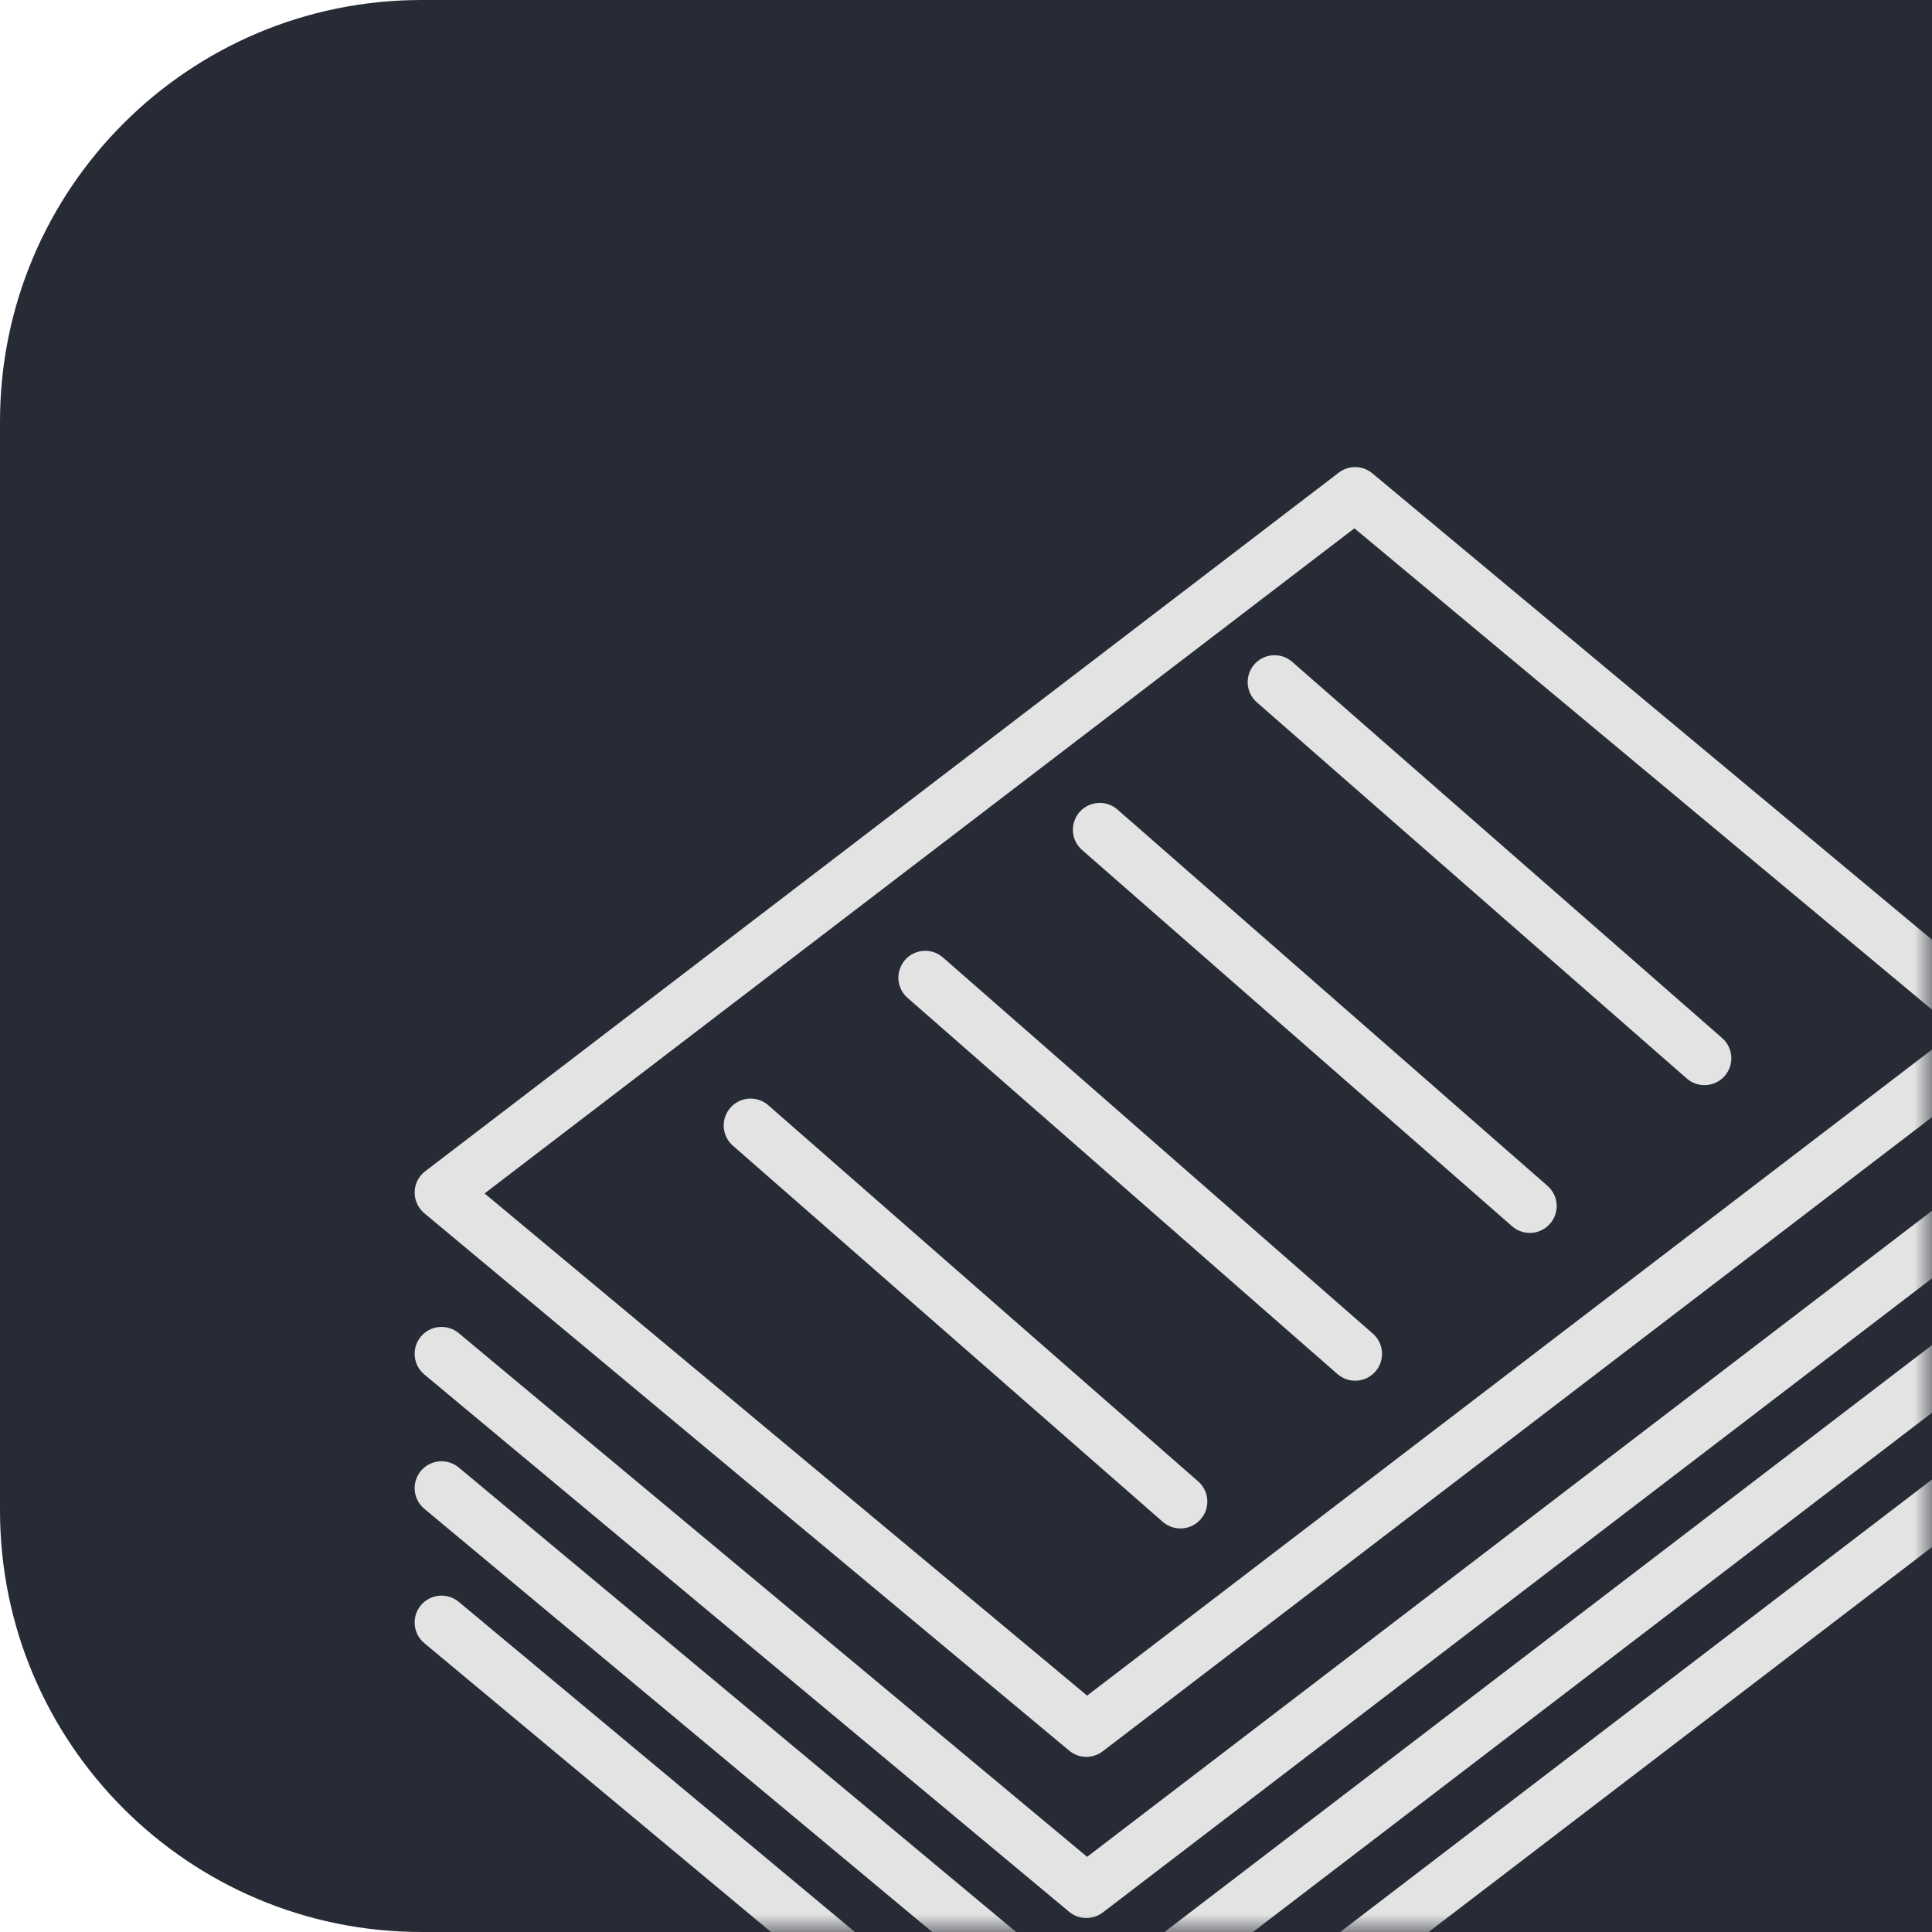
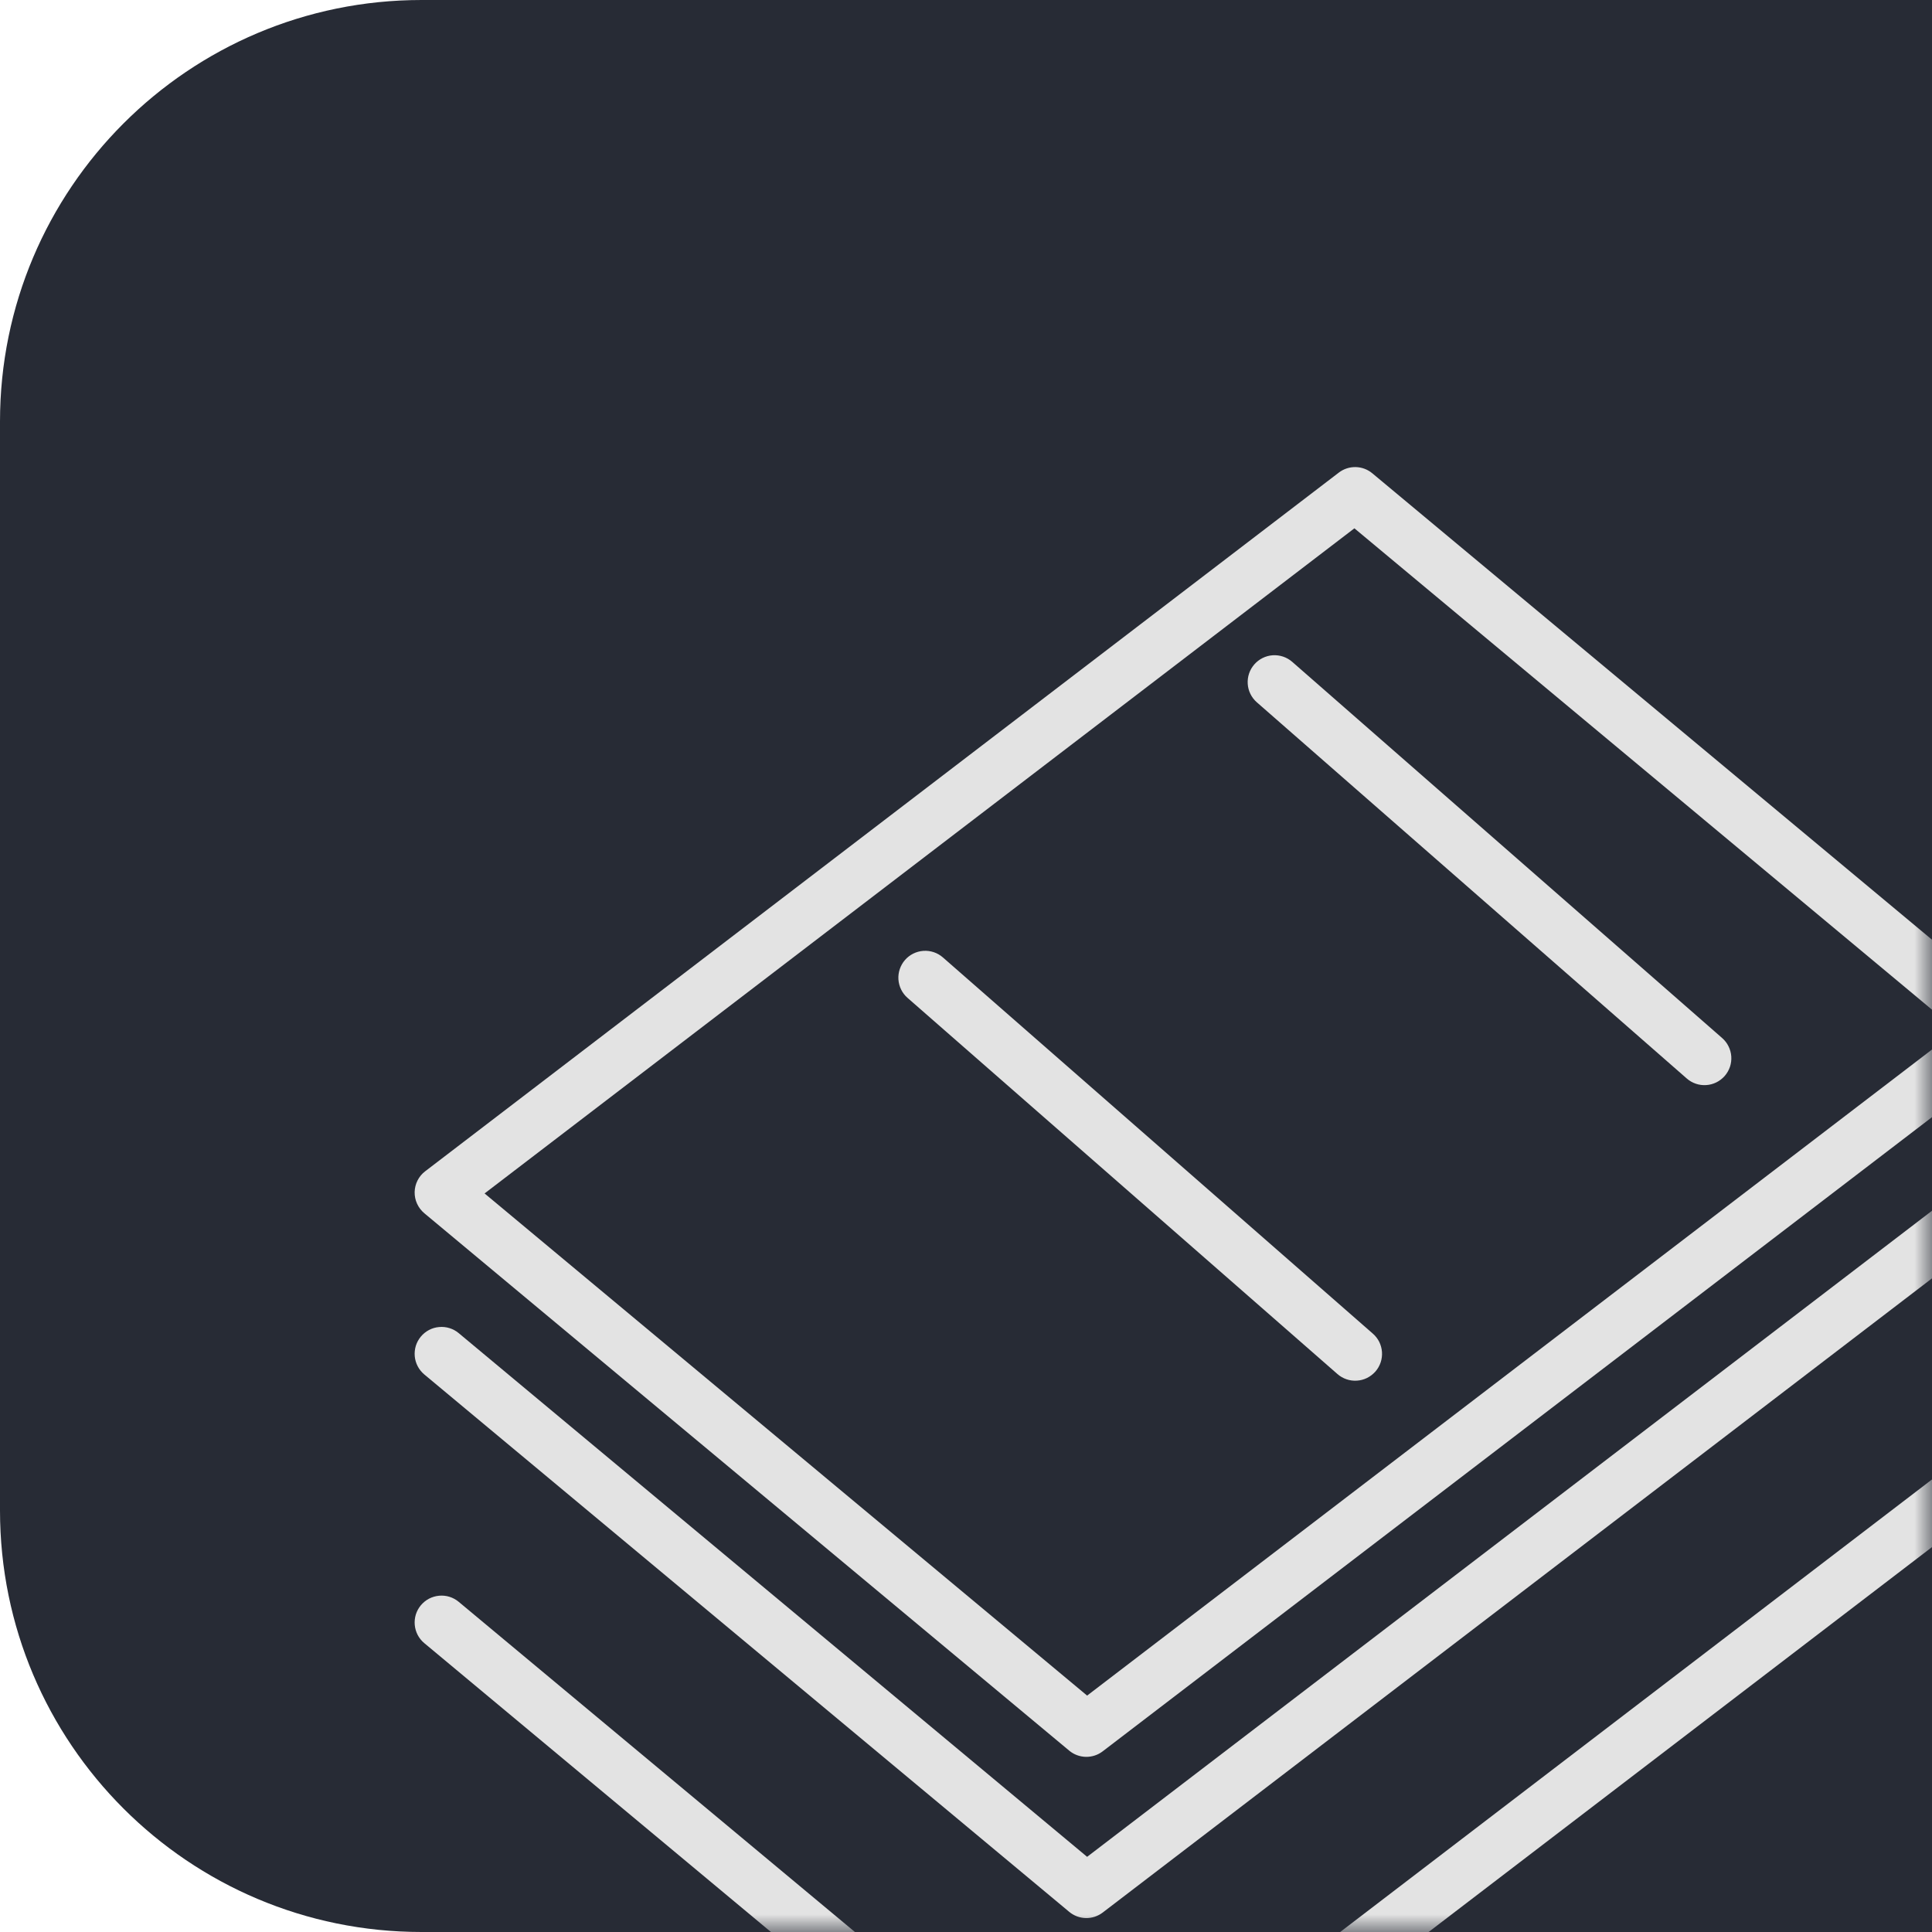
<svg xmlns="http://www.w3.org/2000/svg" width="55" height="55" viewBox="0 0 55 55" fill="none">
  <path d="M0 12C0 5.373 5.373 0 12 0H55V55H12C5.373 55 0 49.627 0 43V12Z" fill="#272B35" />
  <mask id="mask0_2206_30668" style="mask-type:alpha" maskUnits="userSpaceOnUse" x="0" y="0" width="55" height="55">
    <path d="M0 12C0 5.373 5.373 0 12 0H55V55H12C5.373 55 0 49.627 0 43V12Z" fill="#30323E" />
  </mask>
  <g mask="url(#mask0_2206_30668)">
-     <path d="M30.438 49.837C30.571 49.948 30.738 50.01 30.912 50.014C31.085 50.017 31.255 49.962 31.392 49.856L57.4 29.968C57.492 29.898 57.566 29.809 57.618 29.706C57.67 29.604 57.698 29.491 57.701 29.376C57.703 29.261 57.68 29.148 57.632 29.043C57.584 28.939 57.514 28.846 57.426 28.773L39.067 13.474C38.934 13.363 38.767 13.3 38.593 13.297C38.42 13.293 38.25 13.349 38.113 13.454L12.105 33.343C12.013 33.412 11.939 33.502 11.887 33.604C11.835 33.707 11.807 33.819 11.804 33.934C11.802 34.049 11.825 34.163 11.873 34.267C11.921 34.372 11.991 34.464 12.079 34.538L30.438 49.837ZM38.557 15.04L55.71 29.335L30.948 48.27L13.795 33.975L38.557 15.04Z" fill="#E3E3E3" />
+     <path d="M30.438 49.837C30.571 49.948 30.738 50.01 30.912 50.014C31.085 50.017 31.255 49.962 31.392 49.856L57.4 29.968C57.492 29.898 57.566 29.809 57.618 29.706C57.67 29.604 57.698 29.491 57.701 29.376C57.584 28.939 57.514 28.846 57.426 28.773L39.067 13.474C38.934 13.363 38.767 13.3 38.593 13.297C38.42 13.293 38.25 13.349 38.113 13.454L12.105 33.343C12.013 33.412 11.939 33.502 11.887 33.604C11.835 33.707 11.807 33.819 11.804 33.934C11.802 34.049 11.825 34.163 11.873 34.267C11.921 34.372 11.991 34.464 12.079 34.538L30.438 49.837ZM38.557 15.04L55.71 29.335L30.948 48.27L13.795 33.975L38.557 15.04Z" fill="#E3E3E3" />
    <path d="M56.471 40.992L30.948 60.509L13.059 45.601C12.982 45.537 12.893 45.488 12.797 45.458C12.701 45.428 12.6 45.418 12.5 45.427C12.4 45.436 12.302 45.465 12.213 45.511C12.124 45.558 12.046 45.622 11.981 45.699C11.917 45.776 11.868 45.865 11.838 45.961C11.809 46.057 11.798 46.158 11.807 46.258C11.816 46.358 11.845 46.456 11.891 46.545C11.938 46.634 12.002 46.713 12.079 46.777L30.438 62.076C30.571 62.187 30.738 62.249 30.912 62.253C31.085 62.256 31.254 62.201 31.392 62.095L57.4 42.207C57.561 42.083 57.666 41.901 57.692 41.7C57.719 41.5 57.664 41.297 57.541 41.136C57.418 40.975 57.237 40.869 57.036 40.843C56.835 40.816 56.632 40.869 56.471 40.992H56.471Z" fill="#E3E3E3" />
-     <path d="M56.471 37.167L30.948 56.684L13.059 41.776C12.982 41.712 12.893 41.664 12.797 41.634C12.701 41.604 12.6 41.593 12.5 41.602C12.4 41.611 12.302 41.64 12.213 41.687C12.124 41.733 12.046 41.797 11.981 41.874C11.917 41.952 11.868 42.041 11.838 42.137C11.809 42.233 11.798 42.333 11.807 42.434C11.816 42.534 11.845 42.631 11.891 42.72C11.938 42.809 12.002 42.888 12.079 42.952L30.438 58.251C30.571 58.362 30.738 58.424 30.912 58.428C31.085 58.431 31.254 58.376 31.392 58.27L57.4 38.382C57.561 38.259 57.666 38.077 57.692 37.876C57.719 37.675 57.664 37.472 57.541 37.311C57.418 37.15 57.237 37.045 57.036 37.018C56.835 36.991 56.632 37.045 56.471 37.167H56.471Z" fill="#E3E3E3" />
    <path d="M56.471 33.343L30.948 52.86L13.059 37.952C12.982 37.887 12.893 37.839 12.797 37.809C12.701 37.779 12.6 37.768 12.5 37.778C12.4 37.786 12.302 37.815 12.213 37.862C12.124 37.909 12.046 37.972 11.981 38.05C11.917 38.127 11.868 38.216 11.838 38.312C11.809 38.408 11.798 38.509 11.807 38.609C11.816 38.709 11.845 38.806 11.891 38.895C11.938 38.984 12.002 39.063 12.079 39.128L30.438 54.426C30.571 54.537 30.738 54.6 30.912 54.603C31.085 54.607 31.254 54.551 31.392 54.446L57.4 34.557C57.561 34.434 57.666 34.252 57.692 34.051C57.719 33.85 57.664 33.647 57.541 33.486C57.418 33.325 57.237 33.22 57.036 33.193C56.835 33.166 56.632 33.22 56.471 33.343H56.471Z" fill="#E3E3E3" />
    <path d="M48.017 30.701C48.093 30.768 48.181 30.819 48.276 30.851C48.371 30.884 48.472 30.897 48.573 30.89C48.673 30.884 48.771 30.857 48.861 30.813C48.952 30.768 49.032 30.706 49.099 30.63C49.165 30.555 49.215 30.466 49.248 30.371C49.28 30.276 49.293 30.175 49.286 30.074C49.279 29.974 49.252 29.876 49.207 29.786C49.163 29.696 49.1 29.615 49.024 29.549L36.785 18.84C36.632 18.707 36.433 18.641 36.231 18.654C36.029 18.668 35.841 18.762 35.708 18.914C35.574 19.067 35.507 19.266 35.52 19.468C35.533 19.67 35.626 19.858 35.778 19.992L48.017 30.701Z" fill="#E3E3E3" />
-     <path d="M43.045 34.908C43.121 34.975 43.209 35.026 43.304 35.058C43.399 35.091 43.5 35.104 43.6 35.097C43.701 35.091 43.799 35.065 43.889 35.02C43.98 34.975 44.06 34.913 44.126 34.837C44.193 34.762 44.243 34.674 44.275 34.578C44.308 34.483 44.321 34.382 44.314 34.282C44.307 34.181 44.28 34.083 44.235 33.993C44.19 33.903 44.128 33.823 44.052 33.757L31.813 23.047C31.738 22.981 31.65 22.93 31.554 22.898C31.459 22.865 31.358 22.852 31.258 22.858C31.157 22.865 31.059 22.892 30.969 22.936C30.879 22.981 30.798 23.043 30.732 23.118C30.666 23.194 30.615 23.282 30.583 23.378C30.551 23.473 30.538 23.574 30.545 23.674C30.552 23.775 30.578 23.873 30.623 23.963C30.668 24.053 30.73 24.133 30.806 24.199L43.045 34.908Z" fill="#E3E3E3" />
    <path d="M38.074 39.116C38.149 39.182 38.237 39.233 38.332 39.265C38.428 39.298 38.528 39.311 38.629 39.304C38.729 39.298 38.827 39.272 38.918 39.227C39.008 39.182 39.088 39.12 39.155 39.045C39.221 38.969 39.272 38.881 39.304 38.785C39.336 38.69 39.349 38.589 39.342 38.489C39.335 38.388 39.308 38.29 39.264 38.2C39.219 38.11 39.156 38.03 39.08 37.964L26.841 27.255C26.689 27.122 26.489 27.055 26.287 27.069C26.085 27.083 25.897 27.176 25.764 27.328C25.631 27.481 25.563 27.68 25.576 27.882C25.59 28.084 25.682 28.273 25.834 28.406L38.074 39.116Z" fill="#E3E3E3" />
-     <path d="M33.605 43.512C33.761 43.512 33.912 43.464 34.04 43.376C34.168 43.287 34.266 43.161 34.321 43.016C34.376 42.87 34.385 42.711 34.347 42.56C34.309 42.409 34.225 42.273 34.108 42.171L21.869 31.462C21.716 31.329 21.517 31.262 21.315 31.276C21.113 31.29 20.925 31.383 20.792 31.536C20.658 31.688 20.591 31.887 20.604 32.089C20.617 32.291 20.71 32.48 20.862 32.614L33.101 43.323C33.24 43.445 33.42 43.512 33.605 43.512Z" fill="#E3E3E3" />
  </g>
</svg>